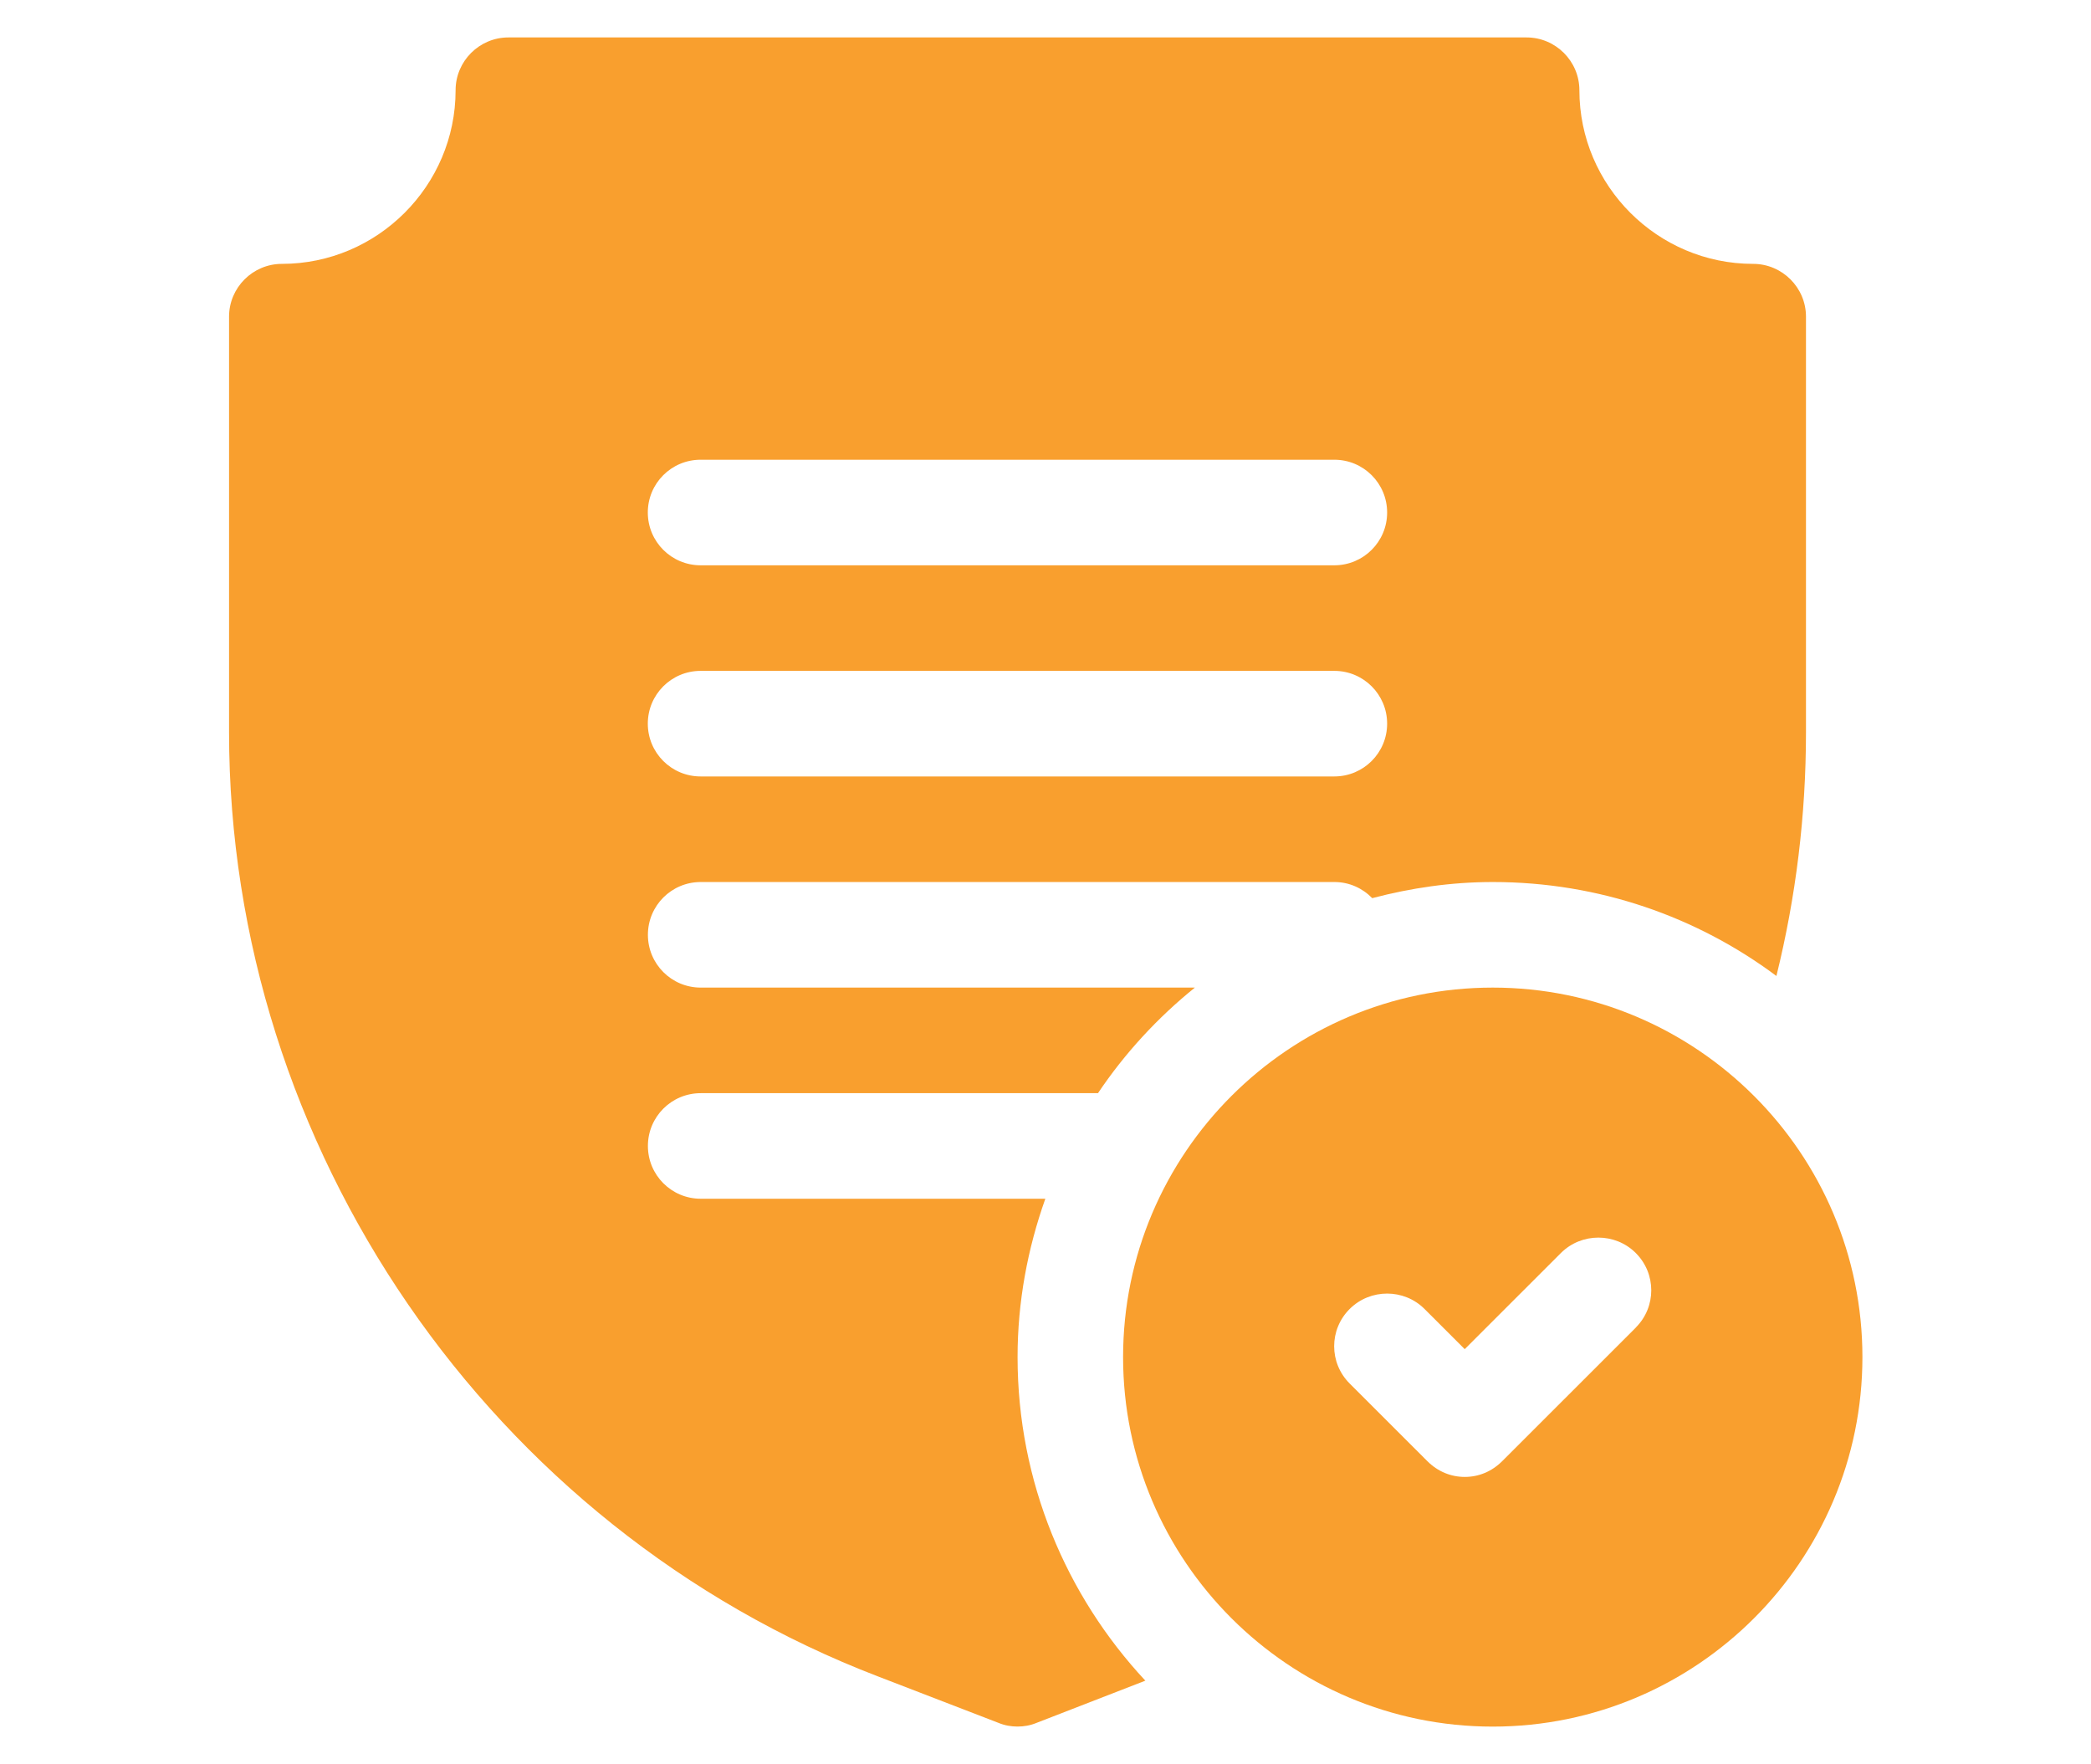
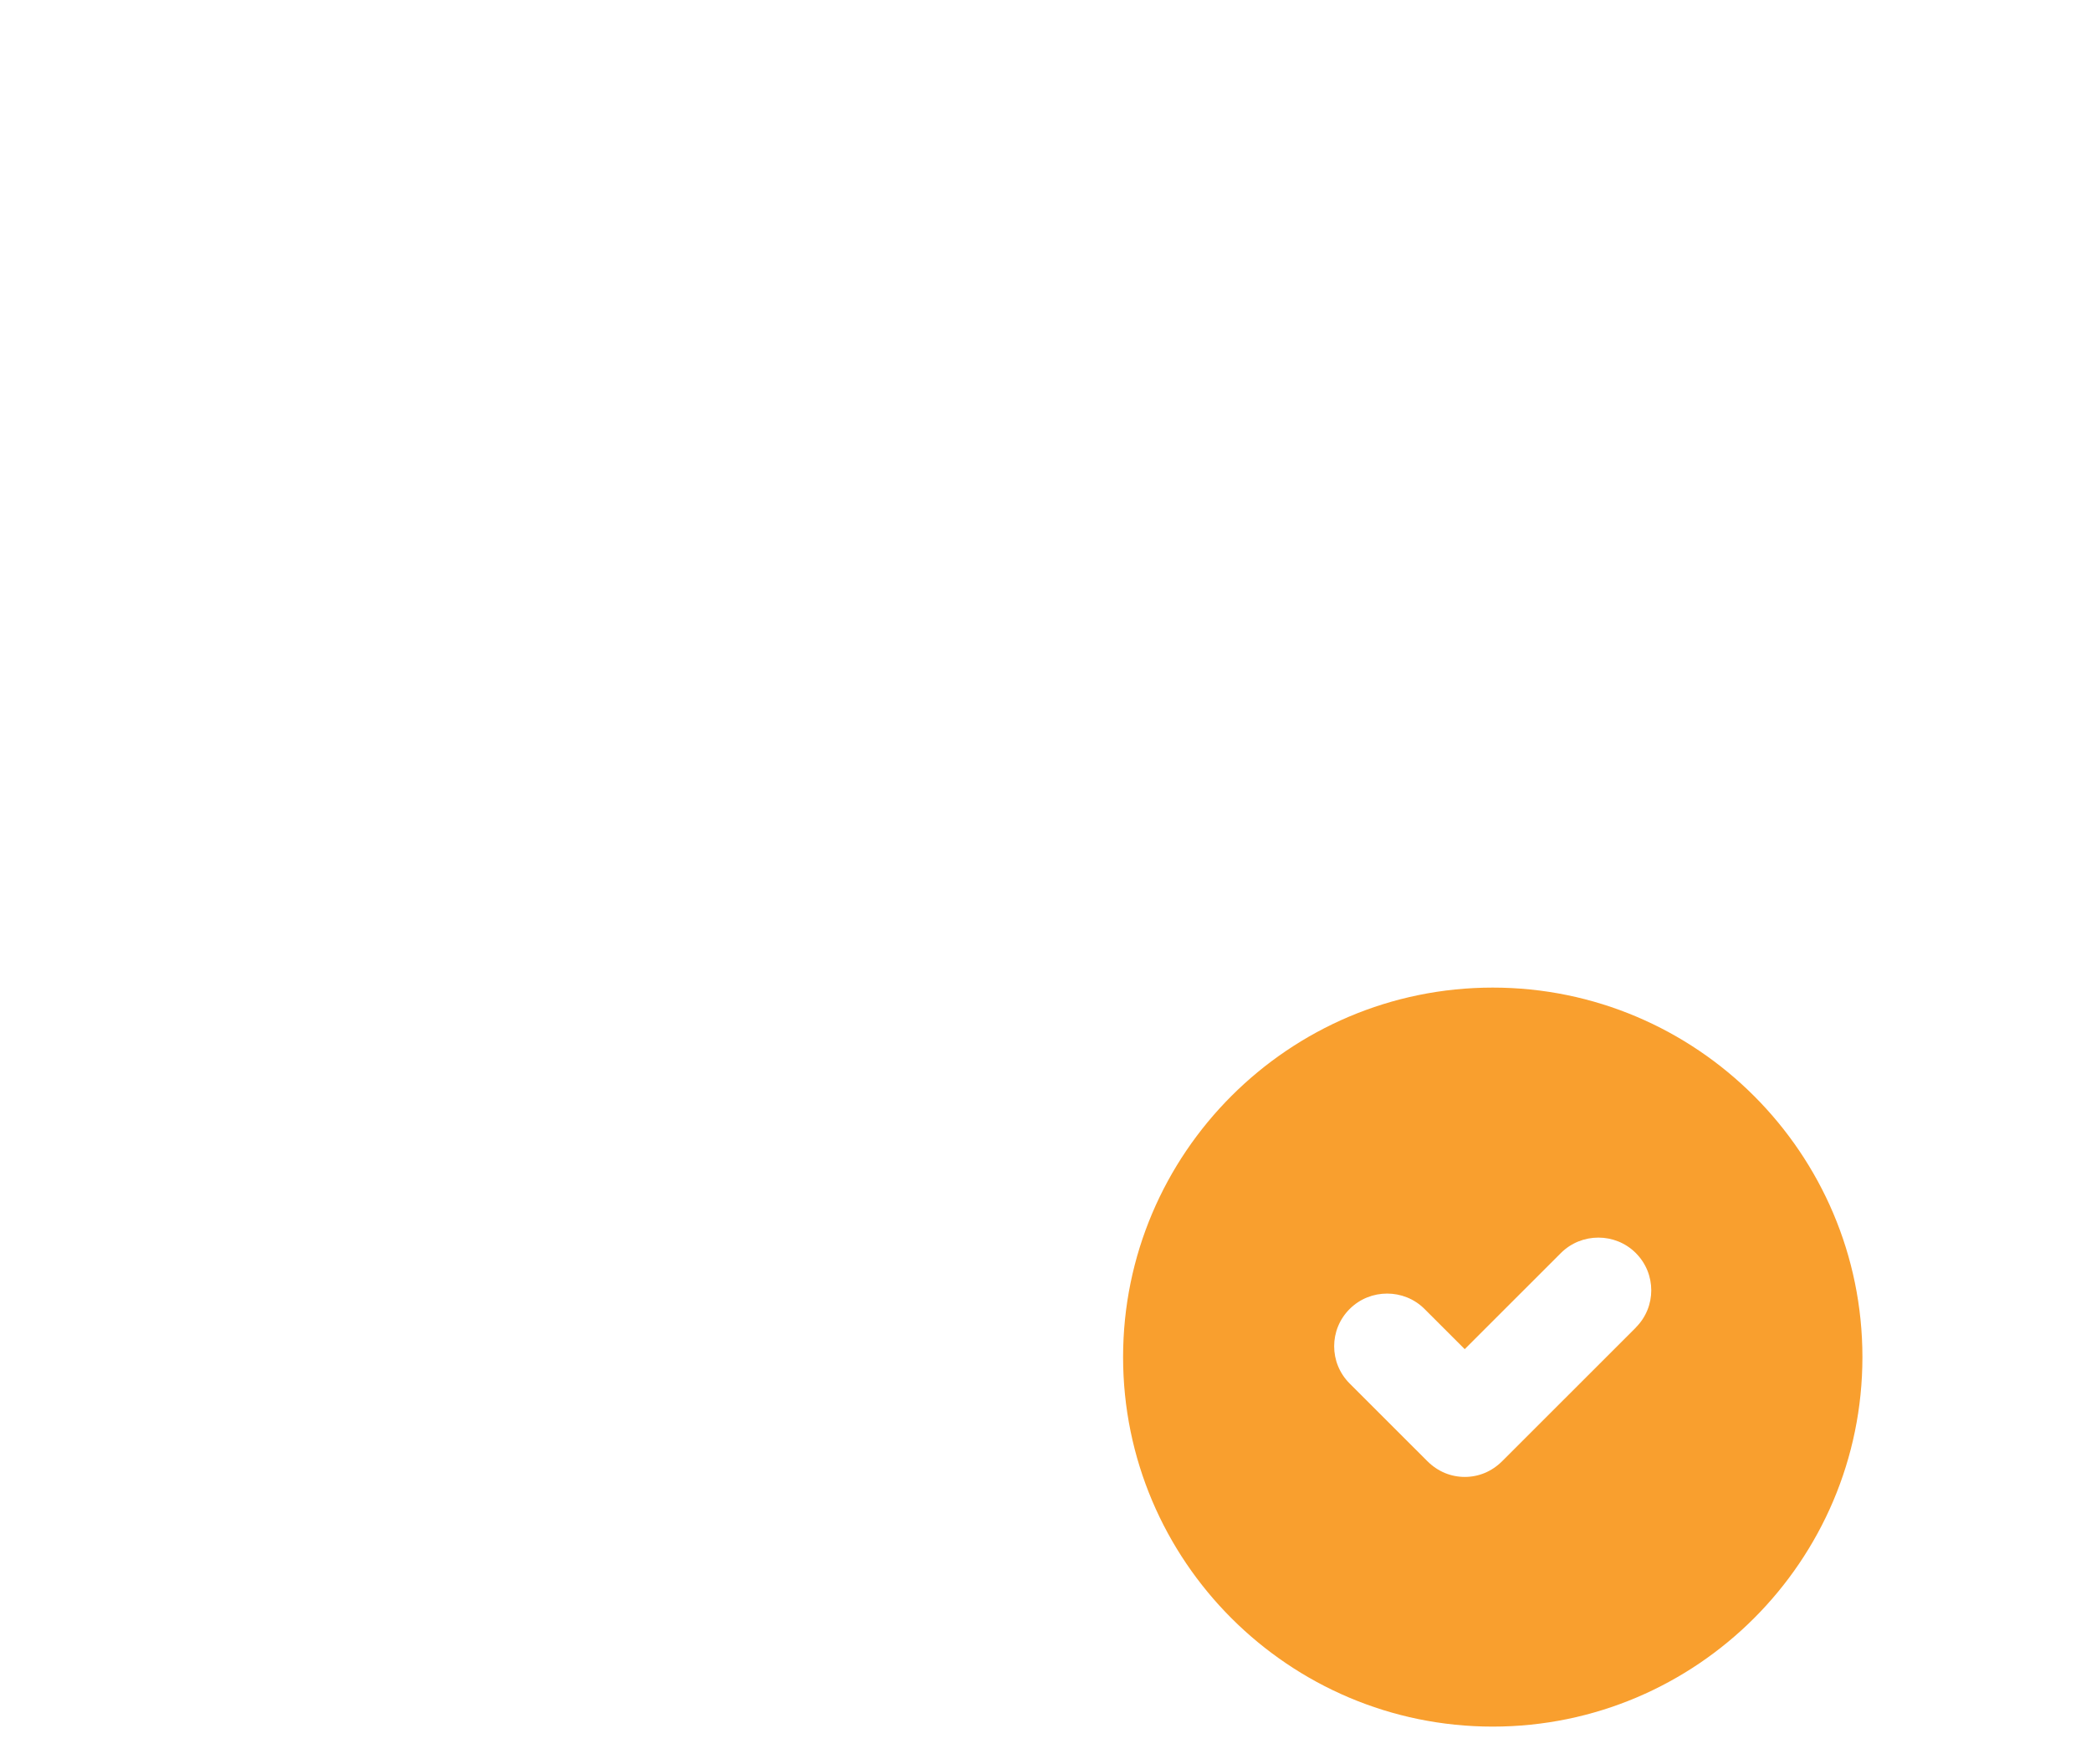
<svg xmlns="http://www.w3.org/2000/svg" width="1280" zoomAndPan="magnify" viewBox="0 0 960 810" height="1080" preserveAspectRatio="xMidYMid meet" version="1.0">
  <defs>
    <clipPath id="0ac352e30c">
-       <path d="M 105 17.188 L 830 17.188 L 830 792.688 L 105 792.688 Z M 105 17.188 " clip-rule="nonzero" />
-     </clipPath>
+       </clipPath>
    <clipPath id="e581f63e0c">
      <path d="M 515 453 L 855.484 453 L 855.484 792.688 L 515 792.688 Z M 515 453 " clip-rule="nonzero" />
    </clipPath>
  </defs>
  <g clip-path="url(#0ac352e30c)">
    <path fill="#f99f2e" d="M 804.875 121.145 C 760.992 121.145 725.113 85.285 725.113 41.422 C 725.113 28.082 714.211 17.188 700.871 17.188 L 233.414 17.188 C 220.07 17.188 209.168 28.082 209.168 41.422 C 209.168 85.285 173.289 121.145 129.406 121.145 C 116.062 121.145 105.16 132.043 105.16 145.379 L 105.16 336.109 C 105.16 526.836 224.93 701.312 403.129 769.66 L 458.418 790.977 C 461.336 792.184 464.234 792.664 467.152 792.664 C 470.07 792.664 472.969 792.184 475.887 790.977 L 525.84 771.598 C 489.48 732.59 467.176 680.246 467.176 623.047 C 467.176 597.535 471.828 573.117 479.926 550.344 L 321.703 550.344 C 308.293 550.344 297.457 539.488 297.457 526.109 C 297.457 512.727 308.293 501.875 321.703 501.875 L 504.102 501.875 C 516.395 483.543 531.449 467.242 548.578 453.406 L 321.703 453.406 C 308.293 453.406 297.457 442.551 297.457 429.172 C 297.457 415.789 308.293 404.938 321.703 404.938 L 612.648 404.938 C 619.488 404.938 625.602 407.809 630.004 412.344 C 647.727 407.672 666.223 404.938 685.383 404.938 C 734.125 404.938 779.215 420.941 815.57 448.07 C 824.535 411.73 829.145 374.41 829.145 336.109 L 829.145 145.379 C 829.145 132.043 818.242 121.145 804.898 121.145 Z M 612.602 356.469 L 321.66 356.469 C 308.246 356.469 297.414 345.613 297.414 332.234 C 297.414 318.852 308.246 308 321.66 308 L 612.602 308 C 626.012 308 636.848 318.852 636.848 332.234 C 636.848 345.613 626.012 356.469 612.602 356.469 Z M 612.602 259.531 L 321.66 259.531 C 308.246 259.531 297.414 248.676 297.414 235.297 C 297.414 221.914 308.246 211.062 321.66 211.062 L 612.602 211.062 C 626.012 211.062 636.848 221.914 636.848 235.297 C 636.848 248.676 626.012 259.531 612.602 259.531 Z M 612.602 259.531 " fill-opacity="1" fill-rule="nonzero" />
  </g>
  <g clip-path="url(#e581f63e0c)">
    <path fill="#f99f2e" d="M 685.336 453.406 C 591.754 453.406 515.621 529.504 515.621 623.047 C 515.621 716.586 591.754 792.688 685.336 792.688 C 778.918 792.688 855.055 716.586 855.055 623.047 C 855.055 529.504 778.918 453.406 685.336 453.406 Z M 751.047 609.48 L 689.715 670.785 C 684.859 675.641 678.812 678.059 672.496 678.059 C 666.18 678.059 660.133 675.641 655.273 670.785 L 619.625 635.152 C 610.16 625.691 610.16 610.438 619.625 600.977 C 629.09 591.516 644.602 591.516 654.043 600.977 L 672.473 619.398 L 716.605 575.281 C 726.074 565.82 741.582 565.82 751.023 575.281 C 760.469 584.746 760.488 599.996 751.023 609.457 Z M 751.047 609.48 " fill-opacity="1" fill-rule="nonzero" />
  </g>
</svg>